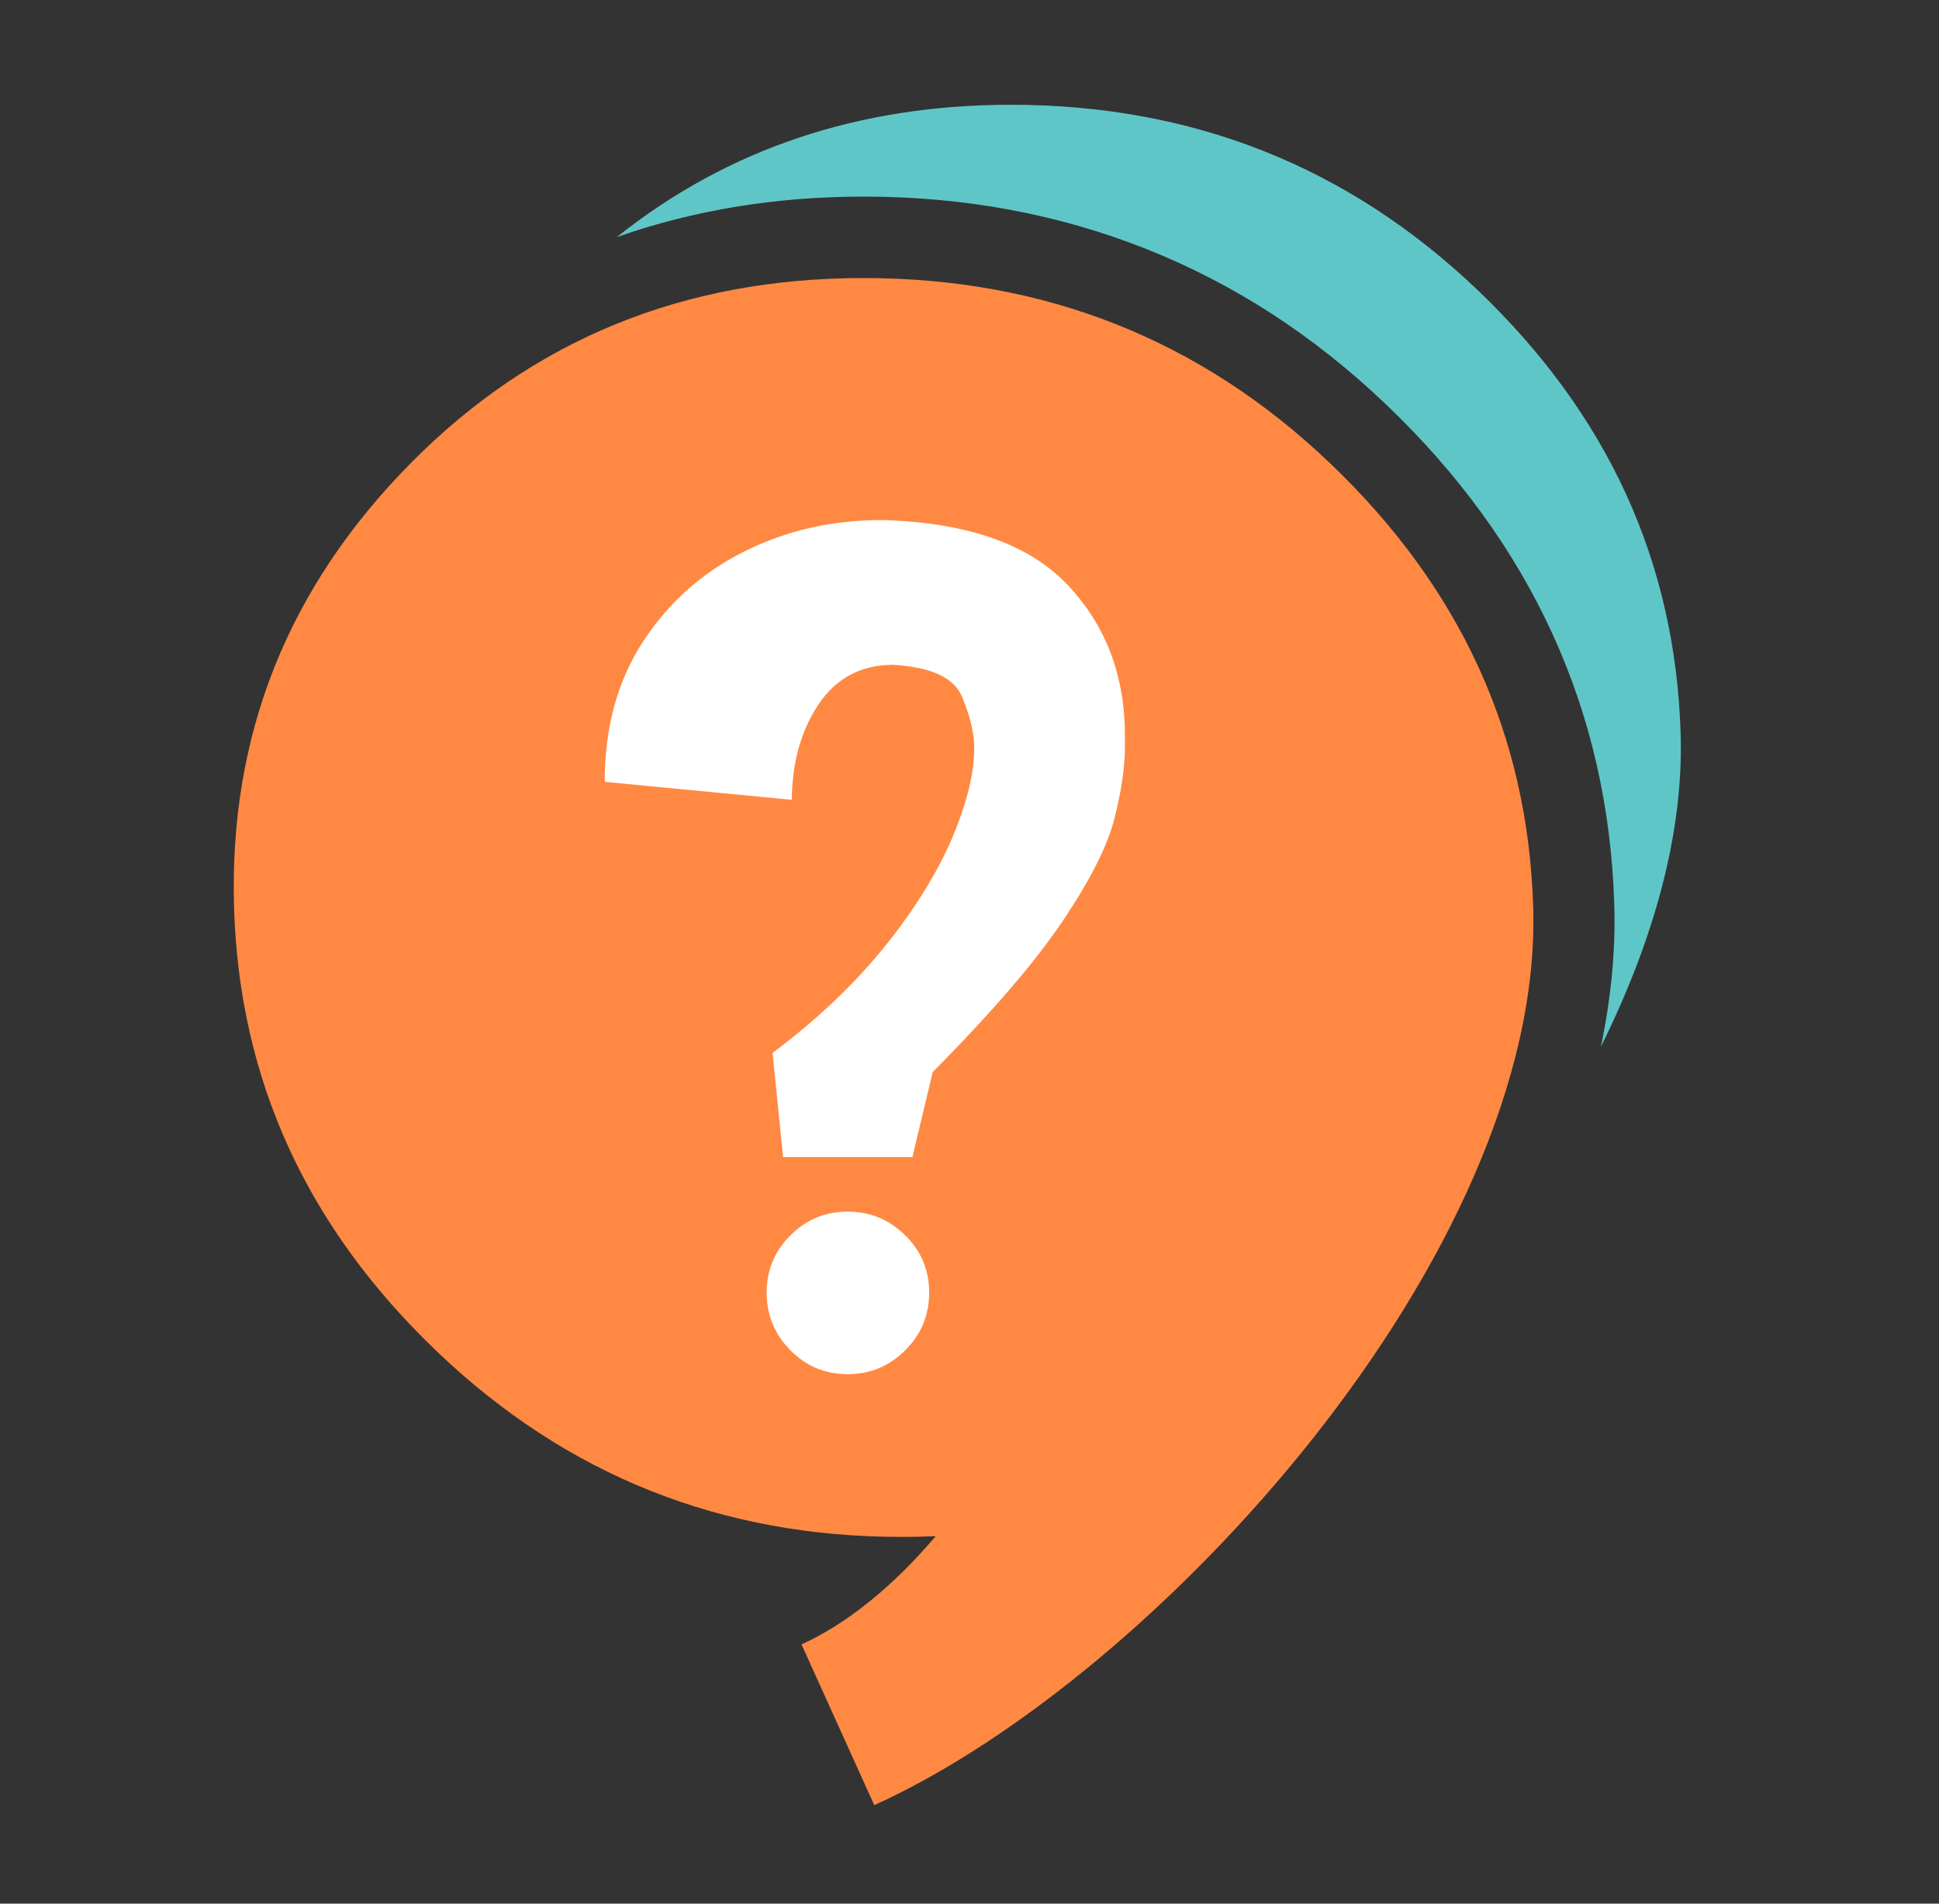
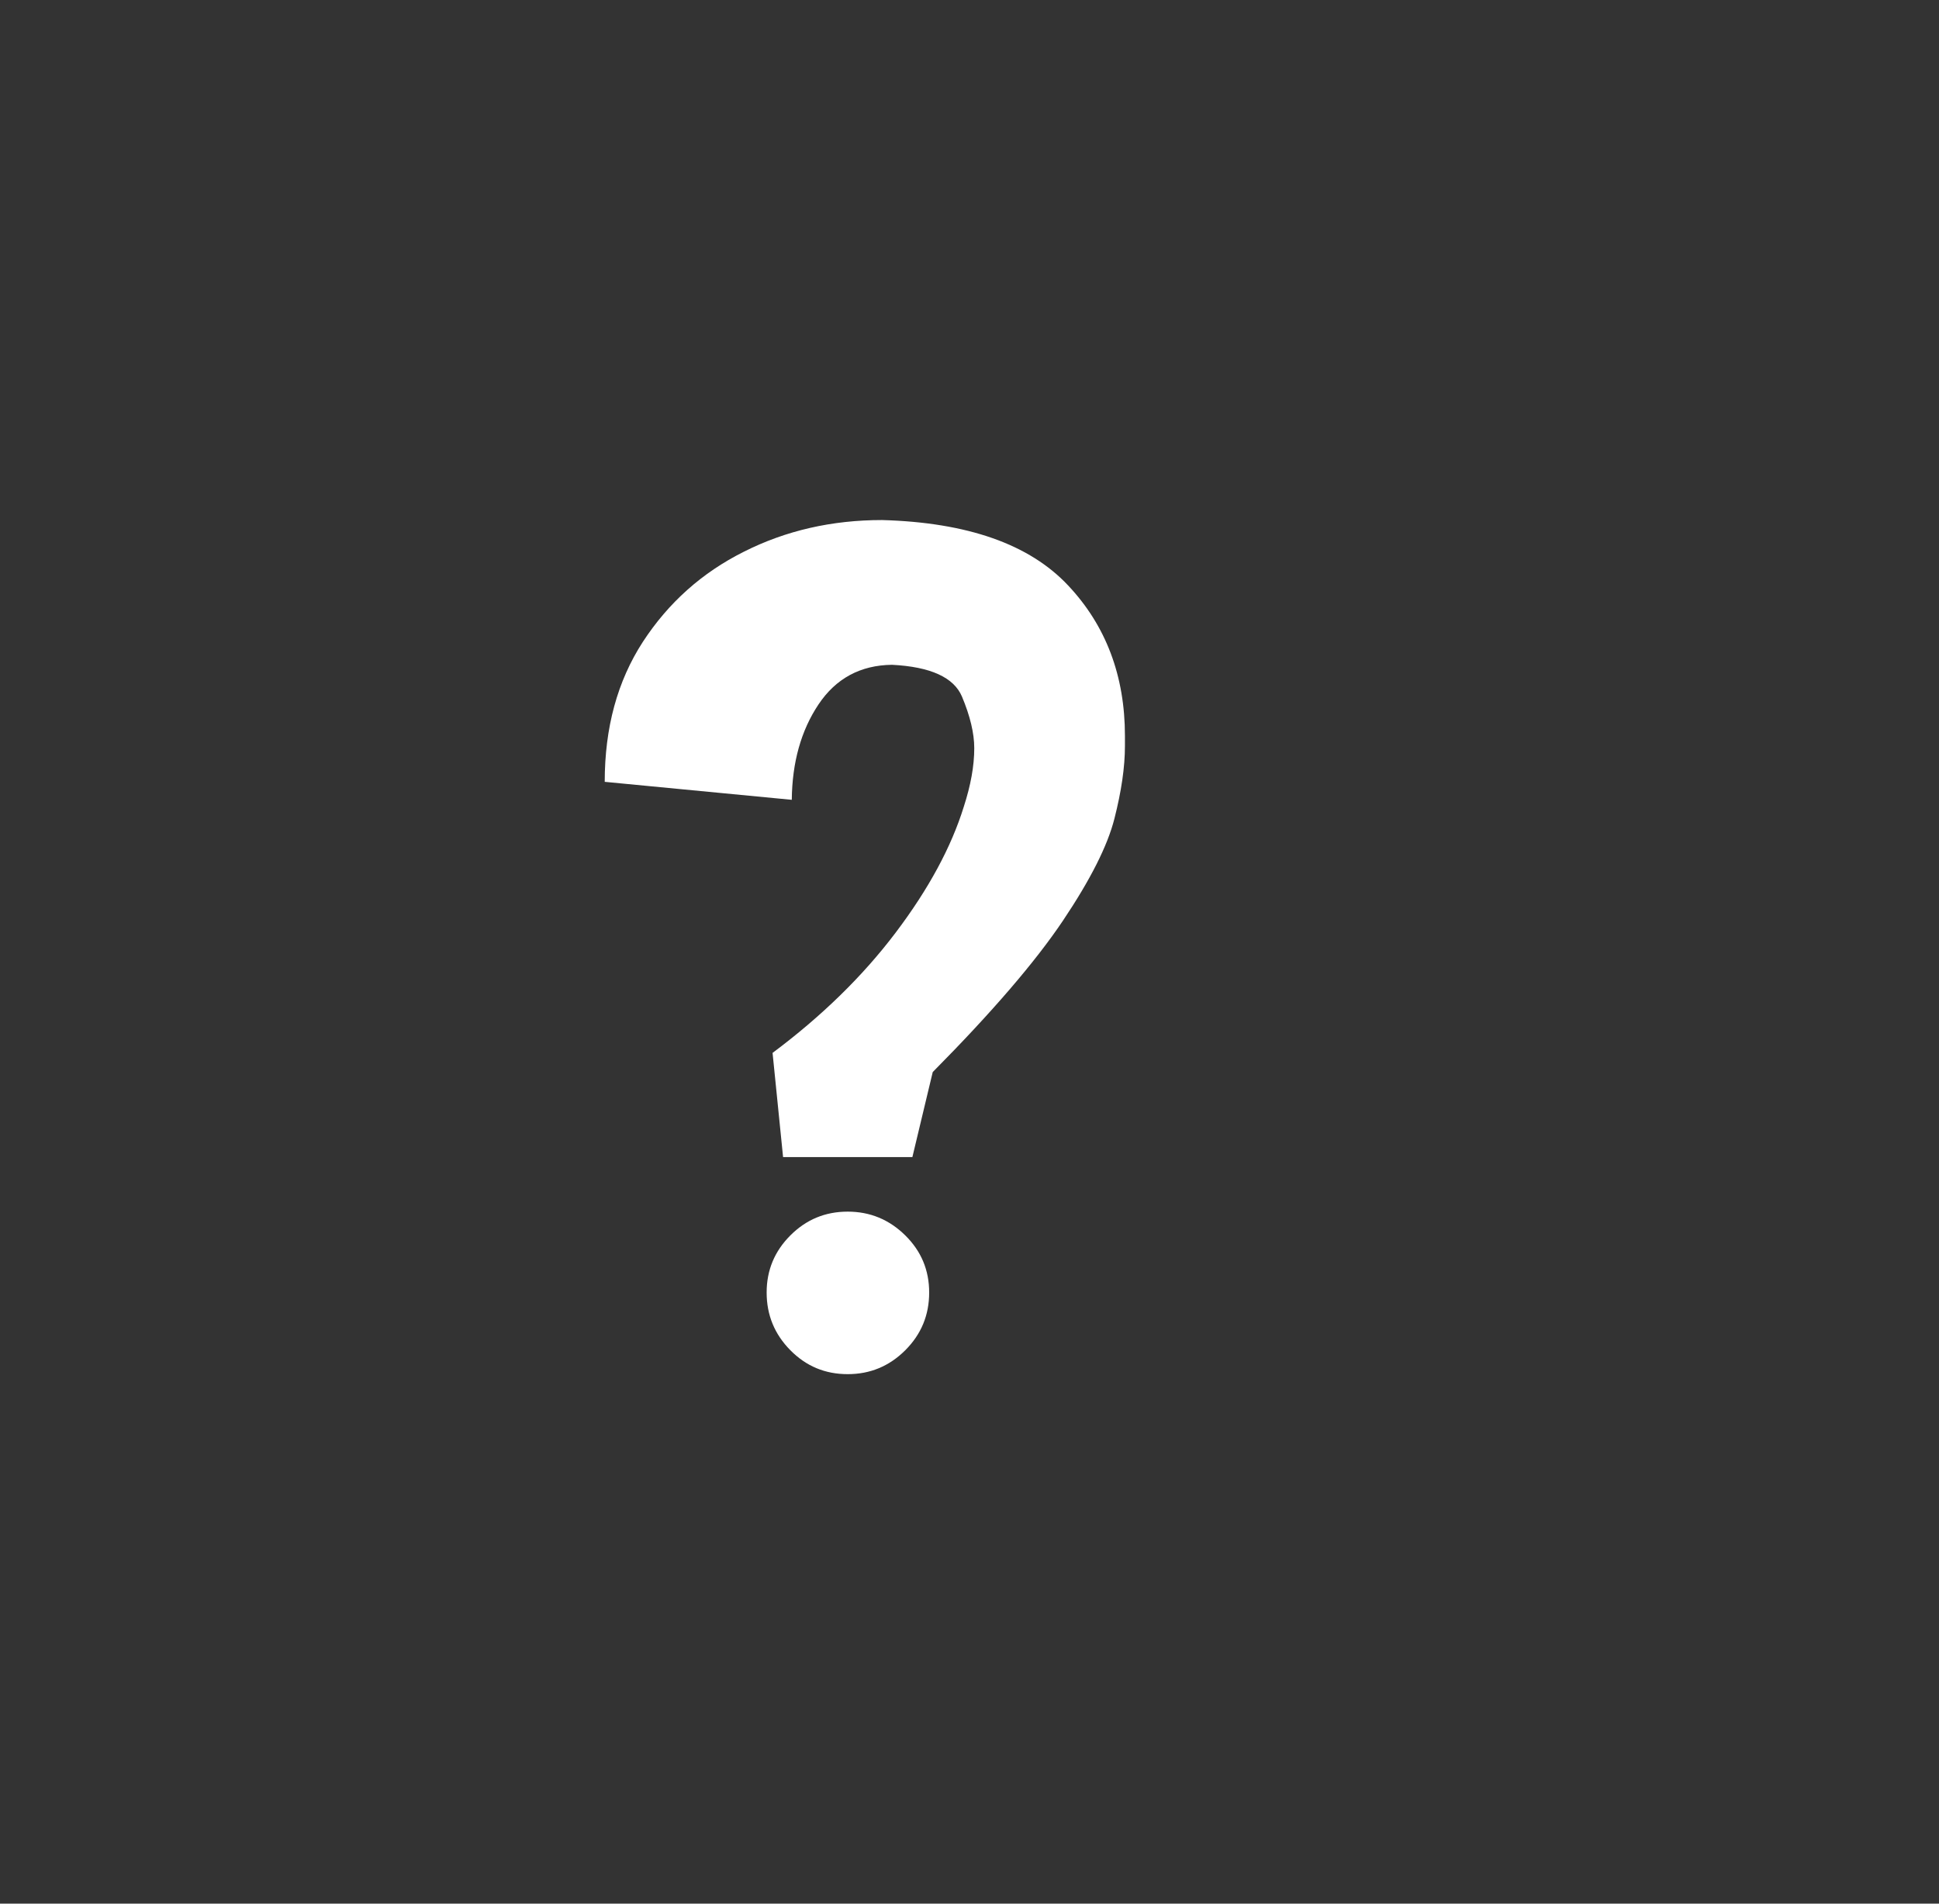
<svg xmlns="http://www.w3.org/2000/svg" width="55" height="54" viewBox="0 0 55 54" fill="none">
  <rect x="0" y="0" width="55" height="54" fill="#333333" stroke="none" />
-   <path fill-rule="evenodd" clip-rule="evenodd" d="M24.494 7.887C29.625 7.887 34.048 9.627 37.73 13.143C41.412 16.658 43.343 20.834 43.49 25.742C43.782 35.525 32.803 47.584 24.799 51.206L22.735 46.646C24.04 46.055 25.366 44.965 26.541 43.576C26.218 43.59 25.892 43.597 25.562 43.597C20.468 43.597 16.081 41.857 12.399 38.342C8.717 34.826 6.786 30.65 6.639 25.742C6.493 20.834 8.174 16.658 11.646 13.143C15.117 9.627 19.401 7.887 24.494 7.887Z" fill="#FF8943" />
-   <path fill-rule="evenodd" clip-rule="evenodd" d="M28.677 2.972C33.807 2.972 38.231 4.713 41.913 8.228C45.594 11.743 47.526 15.92 47.672 20.828C47.758 23.678 46.885 26.721 45.409 29.693C45.693 28.34 45.829 26.995 45.79 25.679C45.707 22.91 45.118 20.341 44.028 17.964C42.941 15.593 41.369 13.433 39.317 11.474C37.27 9.519 35.002 8.051 32.517 7.064C30.017 6.071 27.341 5.577 24.494 5.577C22.01 5.577 19.677 5.959 17.495 6.726C20.642 4.217 24.37 2.972 28.677 2.972Z" fill="#5FC6C8" />
  <path d="M24.046 34.37C24.679 34.37 25.223 34.595 25.678 35.044C26.132 35.492 26.356 36.031 26.356 36.664C26.356 37.304 26.132 37.848 25.678 38.302C25.223 38.756 24.679 38.98 24.046 38.98C23.406 38.98 22.868 38.756 22.419 38.302C21.971 37.848 21.746 37.304 21.746 36.664C21.746 36.031 21.971 35.492 22.419 35.044C22.868 34.595 23.406 34.37 24.046 34.37ZM21.914 29.867C23.311 28.824 24.477 27.685 25.409 26.451C26.345 25.212 26.985 24.023 27.338 22.884C27.534 22.279 27.635 21.729 27.635 21.224C27.635 20.798 27.517 20.31 27.287 19.761C27.057 19.216 26.396 18.914 25.302 18.858C24.405 18.869 23.709 19.245 23.215 19.985C22.722 20.725 22.47 21.623 22.459 22.688L17.153 22.178C17.153 20.641 17.512 19.323 18.235 18.207C18.959 17.097 19.912 16.244 21.101 15.65C22.29 15.05 23.597 14.752 25.021 14.752C27.444 14.82 29.2 15.437 30.299 16.609C31.37 17.747 31.909 19.172 31.909 20.877V21.157C31.909 21.763 31.808 22.447 31.611 23.221C31.415 23.995 30.927 24.959 30.148 26.12C29.368 27.281 28.14 28.712 26.457 30.411L25.88 32.822H22.212L21.914 29.867Z" fill="white" />
</svg>